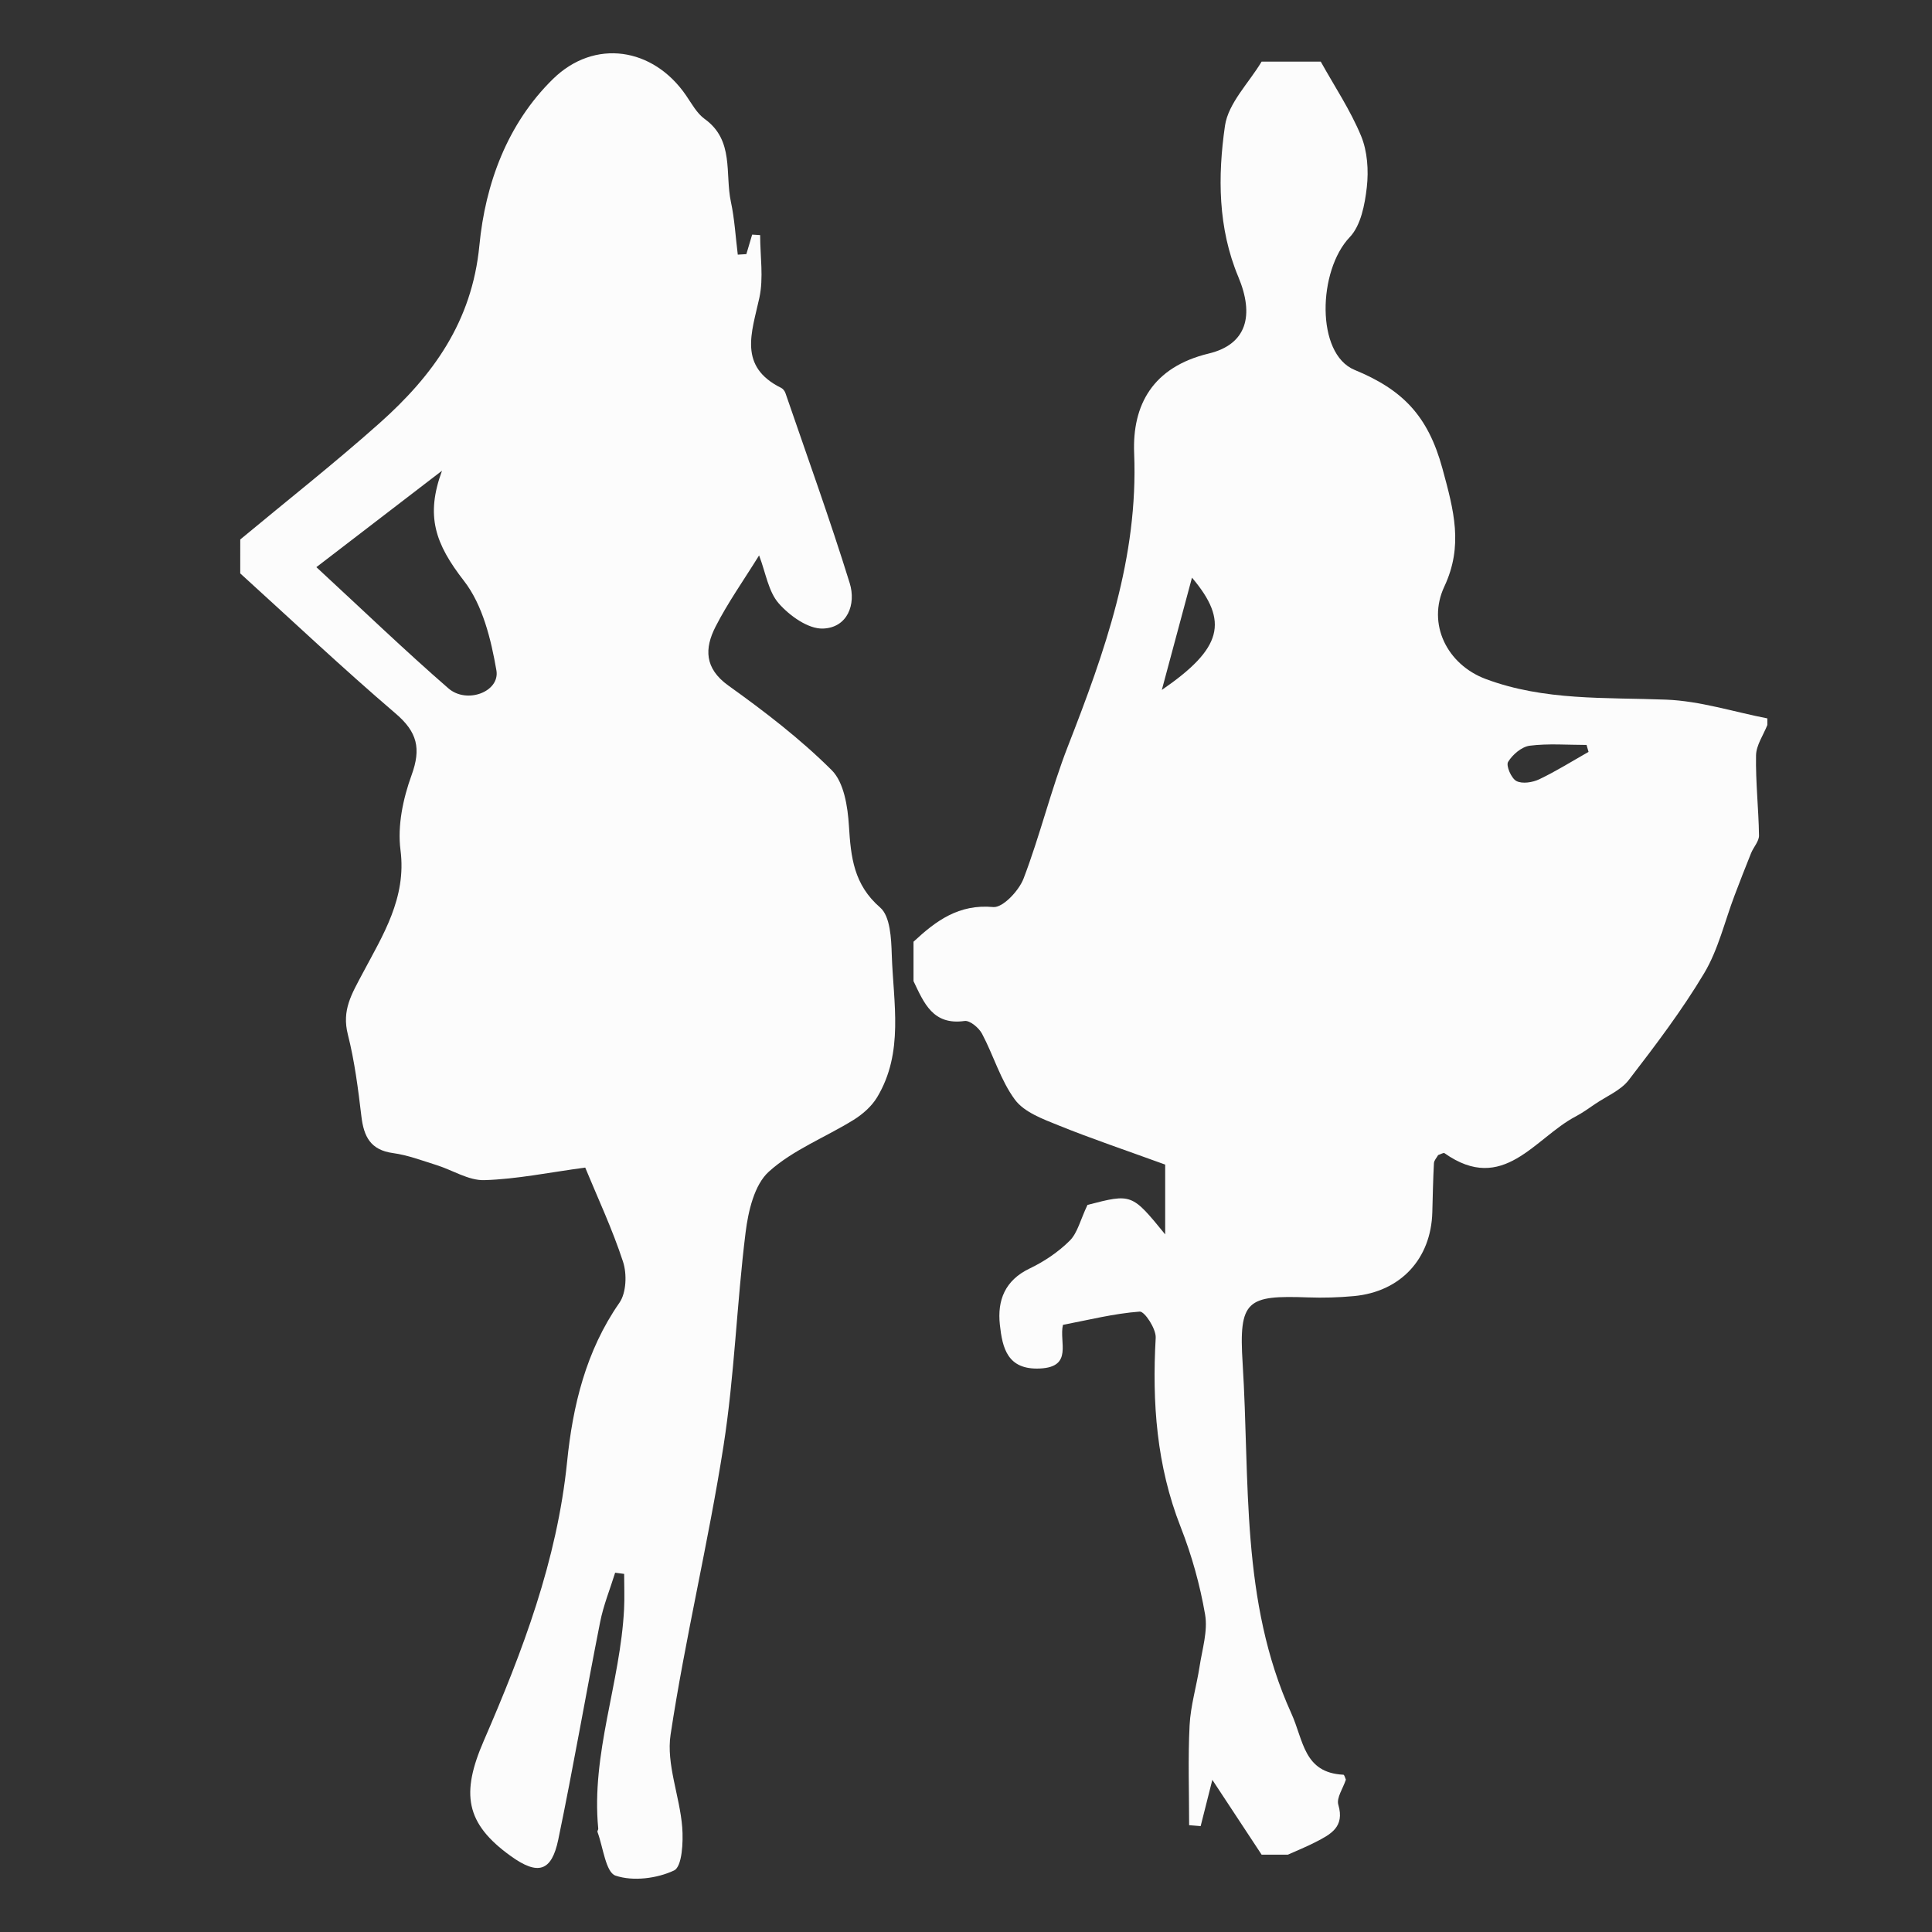
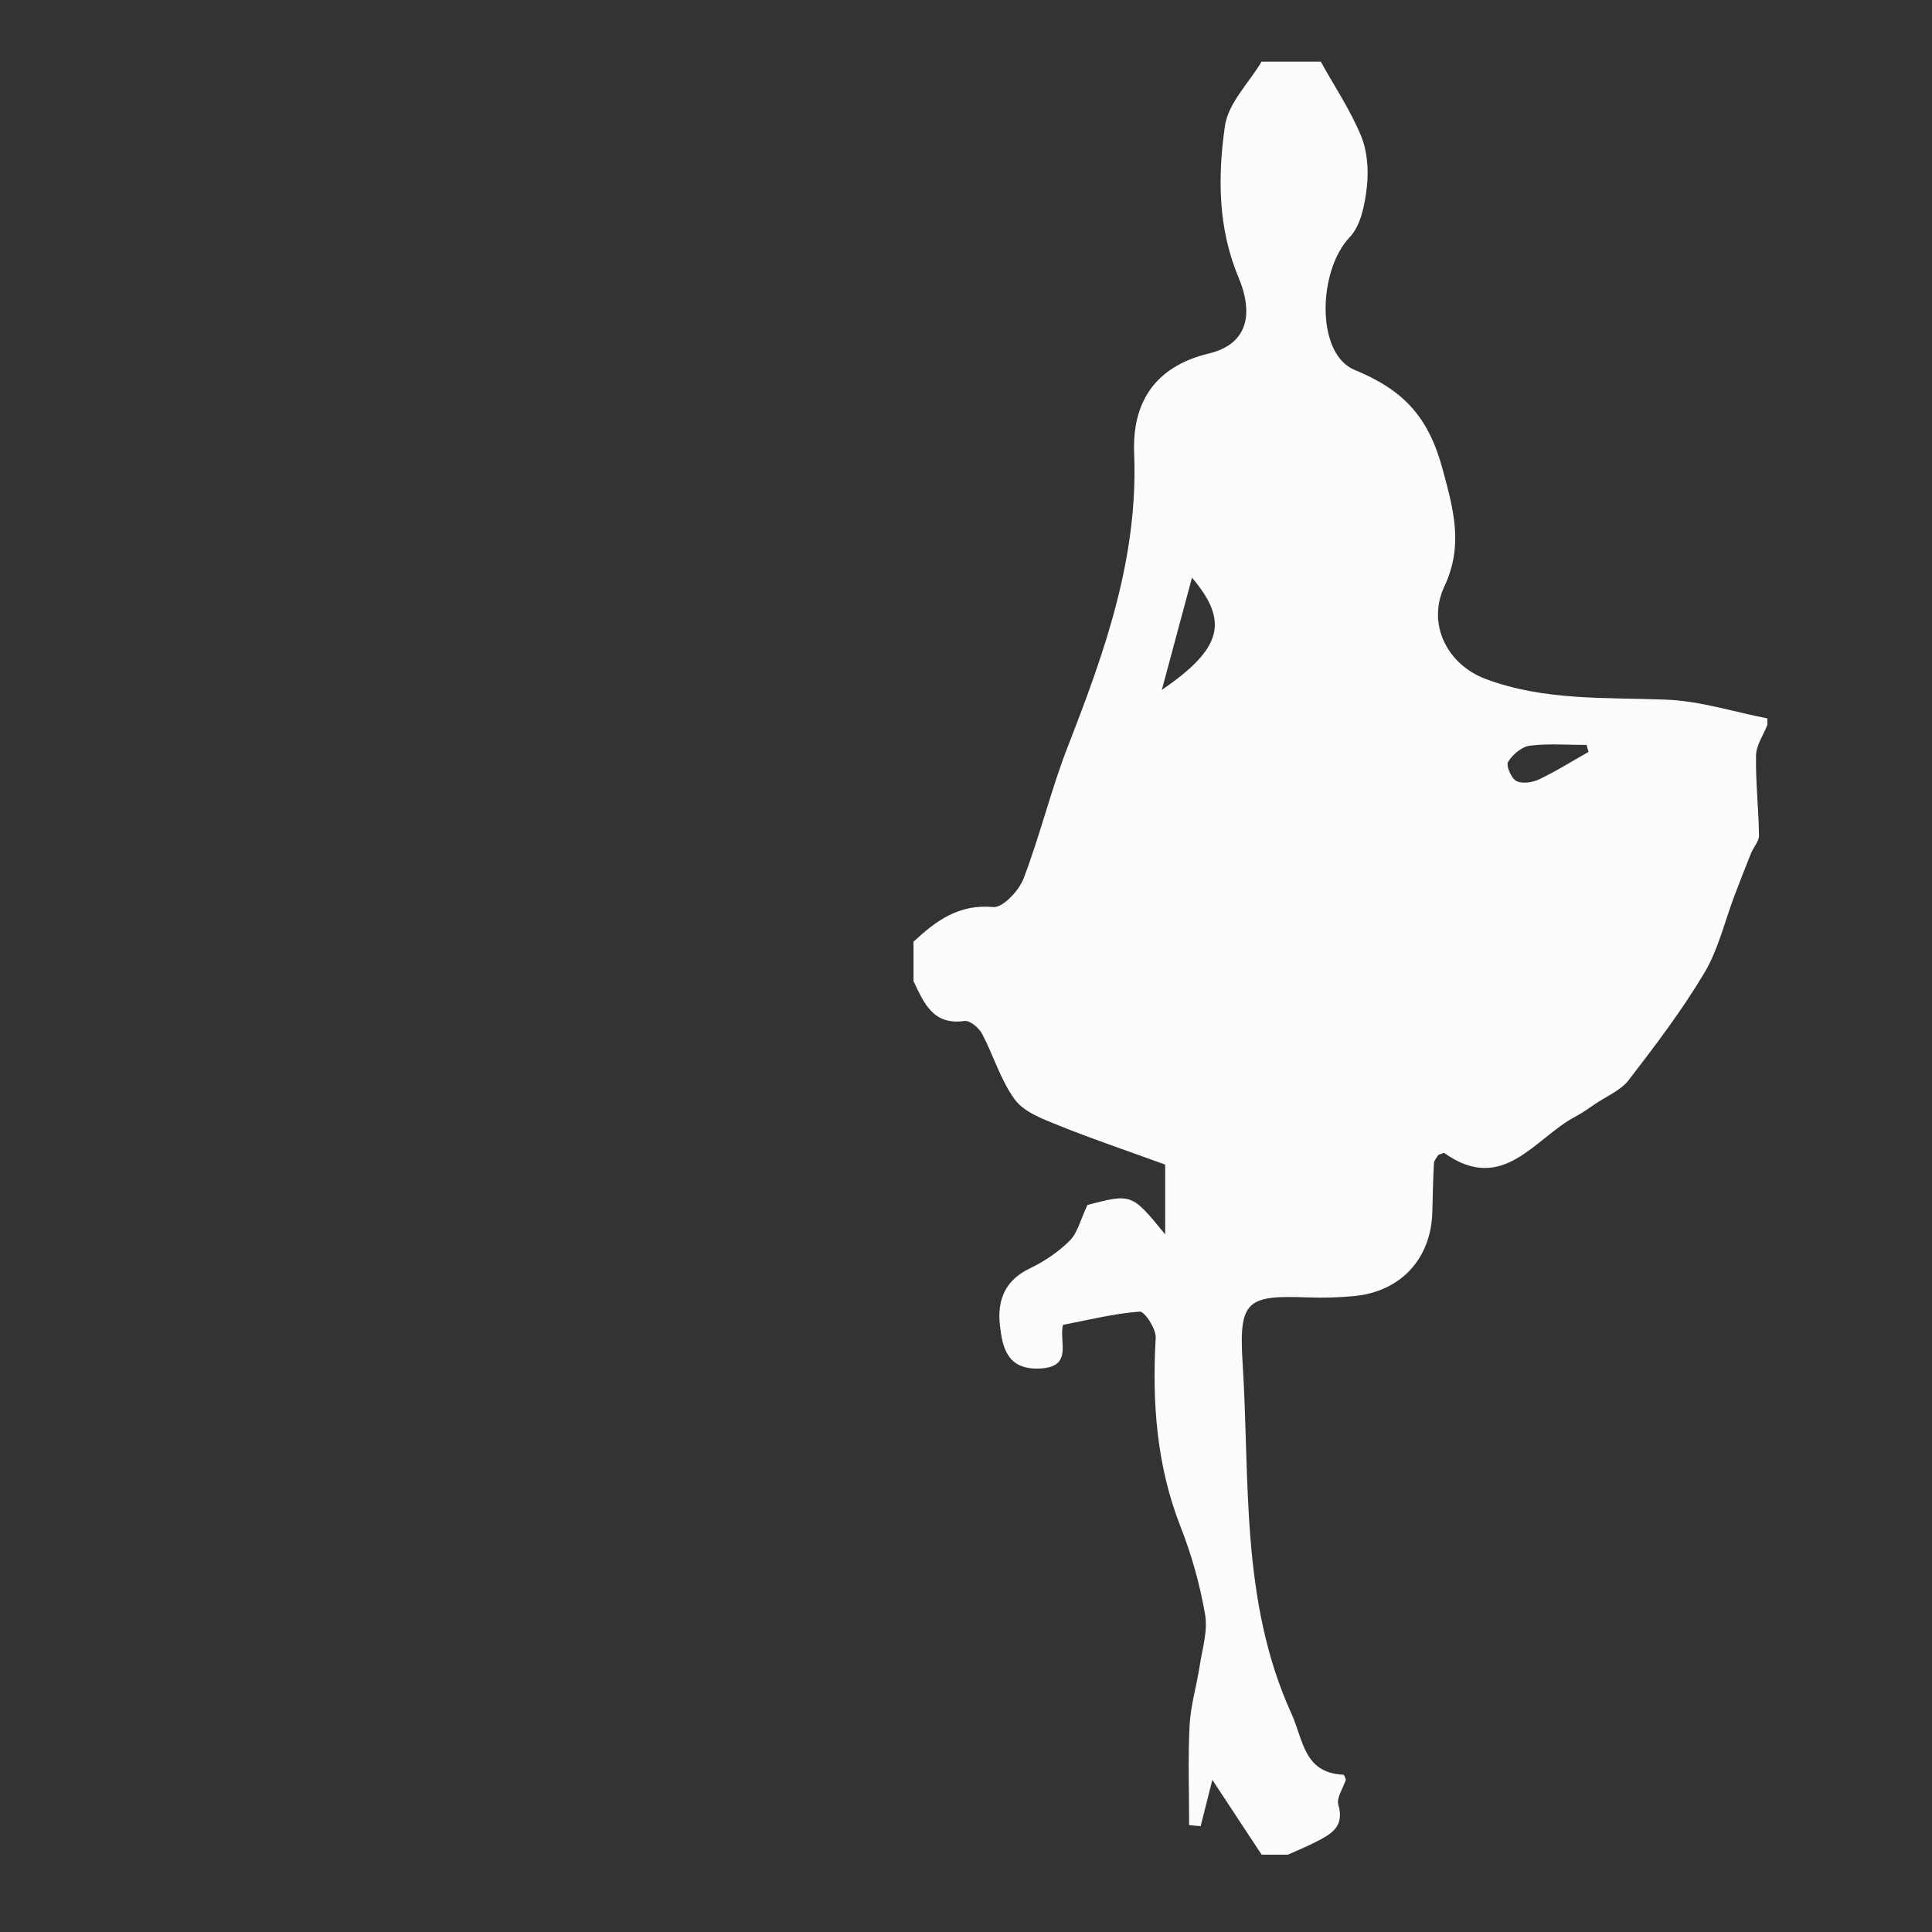
<svg xmlns="http://www.w3.org/2000/svg" version="1.1" id="Layer_1" x="0px" y="0px" width="512px" height="512px" viewBox="0 0 512 512" enable-background="new 0 0 512 512" xml:space="preserve">
  <rect x="0" y="0" width="512" height="512" fill="#333333" stroke="none" />
  <g display="none">
    <path display="inline" fill-rule="evenodd" clip-rule="evenodd" fill="#FFFFFF" d="M243.324,154.662   c14.965,2.026,30.063,3.383,44.852,6.315c9.915,1.965,17.006,8.442,19.061,19.164c8.809,45.955,17.808,91.872,26.457,137.855   c8.46,44.977-4.843,84.065-33.23,118.763c-22.27,27.214-50.492,46.407-83.15,58.694c-7.937,2.987-17.499,2.756-26.232,2.33   c-43.768-2.132-83.328-15.784-116.945-44.66c-28.507-24.486-41.721-56.623-47.877-92.918c-6.667-39.3-14.322-78.457-22.681-117.434   c-3.009-14.04,1.439-24.107,12.5-30.304c16.583-9.292,33.689-18.288,51.587-24.477   C124.401,168.371,182.959,157.678,243.324,154.662z M243.33,175.321c-41.536,2.151-82.202,8.434-122.351,18.282   c-30.13,7.391-59.819,16.021-87.204,31.2c-8.271,4.584-11.227,9.933-9.046,19.961c6.999,32.191,12.655,64.671,19.158,96.974   c4.732,23.498,6.916,47.828,20.571,68.658c26.576,40.532,66.023,59.365,112.465,65.499c11.524,1.523,24.448,3.016,34.981-0.586   c27.194-9.3,50.454-25.84,69.48-47.612c27.046-30.953,40.149-66.291,32.124-107.771c-8.514-43.996-17.003-87.999-25.983-131.899   c-0.646-3.159-4.89-7.308-8.053-7.915C267.558,177.825,255.399,176.811,243.33,175.321z" />
    <path display="inline" fill-rule="evenodd" clip-rule="evenodd" fill="#FFFFFF" d="M509.473,135.397   c0,26.765,1.853,53.687-0.425,80.256c-3.59,41.885-26.209,73.875-58.732,99.303c-20.54,16.058-43.749,26.811-68.688,34.094   c-7.114,2.078-13.758,2.163-16.073-6.12c-2.328-8.325,3.608-11.695,10.606-13.733c33.332-9.713,62.613-25.923,85.329-52.87   c18.862-22.377,28.211-48.178,28.302-77.308c0.139-43.959-0.167-87.923,0.241-131.879c0.069-7.471-2.98-11.497-9.24-13.012   c-18.527-4.486-37.039-10.937-55.829-12.058c-39.798-2.37-79.843-3.564-119.645-1.876c-24.389,1.033-48.545,8.144-72.74,12.86   c-8.894,1.735-12.877,6.878-12.267,16.881c0.983,16.137,0.183,32.377,0.293,48.571c0.048,7.218-1.976,12.657-10.332,12.517   c-7.736-0.13-9.843-5.289-9.824-12.083c0.053-19.831,0.137-39.663-0.022-59.493c-0.083-10.417,5.761-17.422,14.349-20.591   c15.66-5.779,31.641-11.796,48.011-14.349c67.38-10.508,134.849-10.589,201.854,3.354c11.431,2.379,22.487,7.324,33.172,12.261   c8.764,4.048,12.526,11.889,12.408,21.9c-0.293,24.456-0.095,48.916-0.095,73.375C509.908,135.396,509.69,135.397,509.473,135.397z   " />
    <path display="inline" fill-rule="evenodd" clip-rule="evenodd" fill="#FFFFFF" d="M418.701,246.096   c-4.666-40.856-31.167-64.27-68.87-64.582c-1.65-0.014-3.311,0.296-4.949,0.193c-6.604-0.414-11.853-2.771-11.897-10.395   c-0.041-7.069,4.903-10.184,11.011-10.208c8.54-0.033,17.244,0.267,25.604,1.861c41.546,7.922,70.505,44.326,69.6,86.508   c-0.151,7.041-2.835,11.22-9.936,12.415c-5.851,0.981-11.678,2.118-17.483,3.347c-7.642,1.619-14.014,0.008-19.905-5.561   c-10.261-9.696-22.175-16.384-36.588-18.112c-6.487-0.778-11.625-4.181-10.578-11.665c1.11-7.949,6.785-9.435,14.001-8.525   c15.549,1.962,28.642,9.038,41.285,17.858C404.716,242.525,411.111,243.417,418.701,246.096z" />
-     <path display="inline" fill-rule="evenodd" clip-rule="evenodd" fill="#FFFFFF" d="M312.911,118.523   c-12.997-3.238-26.104-6.103-38.946-9.872c-6.415-1.884-11.22-6.319-8.259-14.083c2.968-7.78,9.009-6.822,15.591-5.137   c11.08,2.837,22.242,5.466,33.5,7.454c7.419,1.311,15.577,1.735,14.72,11.779C328.662,118.68,320.966,118.686,312.911,118.523z" />
-     <path display="inline" fill-rule="evenodd" clip-rule="evenodd" fill="#FFFFFF" d="M390.104,119.75   c-3.134-3.506-7.7-6.537-9.057-10.631c-1.991-6.015,2.421-9.974,8.227-11.29c14.734-3.341,29.462-6.866,44.369-9.177   c3.291-0.509,8.854,2.812,10.652,5.934c2.991,5.196,0.542,10.969-5.348,12.787c-11.904,3.672-24.072,6.498-36.2,9.401   c-3.49,0.837-7.204,0.741-10.814,1.074C391.325,118.48,390.715,119.115,390.104,119.75z" />
    <path display="inline" fill-rule="evenodd" clip-rule="evenodd" fill="#FFFFFF" d="M272.034,350.904   c-0.017,46.845-35.657,83.266-85.287,87.153c-45.053,3.53-84.973-27.445-92.798-71.915c-1.148-6.525,1.165-11.021,7.215-13.438   c7.648-3.059,15.222-6.537,23.154-8.539c3.596-0.908,8.495,0.372,11.928,2.254c36.465,19.997,60.979,15.314,87.014-16.331   c2.96-3.597,8.524-5.103,12.981-7.378c1.101-0.562,2.598-0.356,3.914-0.485C268.492,319.446,272.044,322.645,272.034,350.904z    M116.16,365.68c7.322,37.259,44.125,58.621,80.594,50.189c36.603-8.463,61.177-41.609,52.834-75.208   c-5.58,2.934-11.817,4.408-15.293,8.329c-27.771,31.323-62.586,38.271-99.917,19.831   C129.564,366.443,123.383,366.837,116.16,365.68z" />
    <path display="inline" fill-rule="evenodd" clip-rule="evenodd" fill="#FFFFFF" d="M220.92,227.503   c6.453,0.757,14.692,1.35,22.78,2.793c6.335,1.129,9.893,5.301,8.698,12.116c-1.148,6.534-5.778,7.965-11.759,7.807   c-13.484-0.36-26.979-0.538-40.467-0.483c-7.152,0.029-12.797-2.006-13.339-9.884c-0.525-7.623,4.954-10.132,11.519-10.706   C205.254,228.545,212.173,228.131,220.92,227.503z" />
    <path display="inline" fill-rule="evenodd" clip-rule="evenodd" fill="#FFFFFF" d="M127.035,240.294   c4.334,4.174,9.094,6.646,9.521,9.719c0.506,3.64-1.667,9.21-4.585,11.397c-4.261,3.192-10.349,3.821-15.428,6.066   c-8.676,3.829-17.268,7.879-25.712,12.196c-5.595,2.862-11.126,2.61-13.427-2.979c-1.483-3.602-0.688-11.481,1.66-12.776   C94.427,255.446,110.493,248.248,127.035,240.294z" />
  </g>
-   <path fill-rule="evenodd" clip-rule="evenodd" fill="#FCFCFC" d="M63.67,142.967c12.321-10.242,24.93-20.162,36.888-30.812  c14.119-12.574,24.534-26.841,26.487-47.143c1.559-16.187,7.325-32.166,19.509-44.087c10.986-10.75,26.538-8.365,35.249,4.35  c1.507,2.199,2.871,4.761,4.949,6.256c7.876,5.672,5.335,14.462,6.945,21.959c0.983,4.585,1.239,9.326,1.822,13.997  c0.759-0.047,1.516-0.096,2.275-0.143c0.513-1.724,1.023-3.447,1.536-5.171c0.704,0.044,1.41,0.087,2.115,0.131  c0,5.558,0.948,11.323-0.209,16.628c-2.006,9.2-5.701,18.198,5.827,23.886c0.485,0.24,0.917,0.856,1.1,1.391  c5.751,16.75,11.776,33.417,17.018,50.326c1.745,5.629-0.602,11.844-7.124,12.042c-3.911,0.12-8.824-3.411-11.699-6.692  c-2.739-3.131-3.418-8.066-5.191-12.698c-4.075,6.579-8.282,12.502-11.547,18.904c-2.915,5.71-2.985,11.011,3.419,15.6  c9.587,6.865,19.054,14.122,27.374,22.414c3.259,3.247,4.249,9.68,4.562,14.767c0.506,8.269,1.268,15.563,8.285,21.639  c2.663,2.308,2.932,8.178,3.067,12.463c0.404,12.751,3.29,25.9-3.884,37.814c-1.438,2.389-3.813,4.486-6.215,5.979  c-7.489,4.646-16.095,7.951-22.489,13.742c-3.835,3.463-5.449,10.461-6.151,16.109c-2.342,18.809-2.929,37.867-5.852,56.57  c-4.001,25.609-10.144,50.883-14.024,76.506c-1.187,7.834,2.441,16.307,3.085,24.549c0.308,3.908-0.04,10.441-2.15,11.439  c-4.529,2.146-10.886,2.939-15.519,1.381c-2.61-0.875-3.284-7.529-4.793-11.592c-0.084-0.227,0.233-0.576,0.207-0.855  c-1.924-19.898,5.864-38.652,6.843-58.203c0.155-3.098,0.021-6.211,0.021-9.314c-0.797-0.105-1.59-0.213-2.386-0.318  c-1.35,4.352-3.097,8.623-3.976,13.068c-3.803,19.203-7.112,38.508-11.099,57.672c-1.777,8.537-5.415,9.494-12.545,4.381  c-12.124-8.695-13.253-16.617-7.19-30.588c10.287-23.701,19.434-47.773,22.082-73.967c1.493-14.773,4.978-29.359,13.861-42.102  c1.836-2.639,2.022-7.613,0.965-10.855c-2.85-8.723-6.783-17.09-10.028-24.971c-9.57,1.287-18.128,3.068-26.732,3.33  c-4.183,0.127-8.426-2.664-12.687-3.994c-3.811-1.193-7.619-2.646-11.539-3.18c-5.954-0.813-7.721-4.389-8.355-9.721  c-0.869-7.281-1.795-14.615-3.59-21.701c-1.646-6.496,1.005-10.705,3.954-16.275c5.259-9.937,11.656-19.897,9.996-32.616  c-0.839-6.427,0.685-13.655,2.944-19.864c2.568-7.057,1.5-11.407-4.225-16.302c-14.047-12.009-27.496-24.714-41.187-37.14  C63.67,148.959,63.67,145.963,63.67,142.967z M117.131,124.75c-10.229,7.852-20.458,15.703-33.288,25.551  c12.582,11.624,23.527,22.16,34.981,32.112c4.894,4.252,13.708,0.893,12.729-4.758c-1.424-8.222-3.642-17.328-8.577-23.687  C115.285,144.054,112.74,136.739,117.131,124.75z" />
  <g>
    <path fill-rule="evenodd" clip-rule="evenodd" fill="#FCFCFC" d="M334.345,16.326c5.223,0,10.443,0,15.666,0   c3.635,6.534,7.843,12.831,10.688,19.693c1.689,4.079,2.025,9.14,1.522,13.595c-0.52,4.591-1.576,10.146-4.533,13.242   c-8.422,8.825-9.042,30.91,1.29,35.169c12.763,5.259,19.476,12.173,23.282,26.137c3.048,11.178,5.567,20.464,0.508,31.272   c-4.654,9.942,0.748,20.685,10.953,24.503c15.547,5.817,31.698,4.852,47.826,5.476c8.993,0.347,17.886,3.23,26.823,4.971   c0,0.581,0,1.16,0,1.741c-1.055,2.686-2.95,5.354-2.999,8.056c-0.133,7.07,0.685,14.153,0.785,21.237   c0.02,1.542-1.452,3.073-2.096,4.666c-1.498,3.697-2.934,7.421-4.354,11.148c-2.635,6.92-4.333,14.393-8.068,20.654   c-5.911,9.905-12.954,19.174-20.005,28.335c-2.117,2.754-5.849,4.271-8.864,6.318c-1.707,1.16-3.392,2.384-5.212,3.34   c-10.872,5.707-19.165,20.725-34.744,9.729c-0.272-0.193-1.02,0.285-1.688,0.496c-0.36,0.667-1.074,1.395-1.115,2.155   c-0.232,4.334-0.312,8.674-0.43,13.013c-0.339,12.348-8.401,21.058-20.791,22.208c-4.026,0.373-8.104,0.493-12.144,0.346   c-16.201-0.592-18.389,0.718-17.333,17.44c1.969,31.187-0.63,62.993,12.902,92.786c3.279,7.217,3.256,15.744,13.801,16.271   c0.269,0.013,0.49,0.955,0.659,1.308c-0.761,2.323-2.54,4.829-2.002,6.648c1.746,5.902-2.047,7.84-5.992,9.873   c-2.396,1.237-4.912,2.243-7.372,3.353c-2.321,0-4.643,0-6.963,0c-4.259-6.463-8.517-12.931-13.061-19.827   c-1.139,4.514-2.117,8.388-3.094,12.262c-1.019-0.082-2.037-0.164-3.056-0.248c0-8.822-0.321-17.663,0.123-26.463   c0.264-5.213,1.841-10.349,2.638-15.549c0.704-4.601,2.228-9.427,1.469-13.821c-1.355-7.876-3.551-15.74-6.475-23.185   c-6.384-16.252-7.587-32.964-6.613-50.146c0.133-2.347-2.934-7.038-4.243-6.94c-6.804,0.504-13.517,2.208-20.334,3.511   c-1.093,4.502,2.77,11.148-6.082,11.568c-8.679,0.412-9.965-5.468-10.639-11.595c-0.709-6.465,1.343-11.775,7.889-14.906   c3.859-1.845,7.606-4.369,10.624-7.371c2.071-2.061,2.802-5.468,4.704-9.48c11.74-3.038,11.74-3.038,20.594,7.809   c0-8.053,0-14.64,0-18.496c-10.574-3.847-19.539-6.861-28.291-10.402c-4.143-1.675-9.063-3.479-11.518-6.791   c-3.82-5.152-5.666-11.731-8.734-17.499c-0.832-1.565-3.221-3.563-4.612-3.366c-8.424,1.196-10.788-4.819-13.539-10.561   c0-3.48,0-6.961,0-10.443c5.945-5.539,11.99-10.029,21.14-9.188c2.502,0.23,6.793-4.328,8.023-7.545   c4.403-11.514,7.288-23.614,11.764-35.095c9.76-25.025,18.661-49.949,17.543-77.616c-0.519-12.772,4.889-22.85,19.758-26.429   c10.147-2.442,12.101-10.162,7.856-20.301c-5.428-12.972-5.472-26.682-3.548-40.037C325.498,27.334,330.966,21.981,334.345,16.326z    M307.895,182.84c16.009-10.993,17.849-18.132,7.992-29.754C313.255,162.884,310.795,172.042,307.895,182.84z M420.98,199.26   c-0.174-0.614-0.349-1.227-0.523-1.84c-5.025,0-10.104-0.424-15.051,0.198c-2.137,0.27-4.573,2.357-5.748,4.299   c-0.595,0.986,0.855,4.366,2.207,5.065c1.554,0.804,4.279,0.38,6.044-0.46C412.4,204.383,416.64,201.714,420.98,199.26z" />
  </g>
</svg>